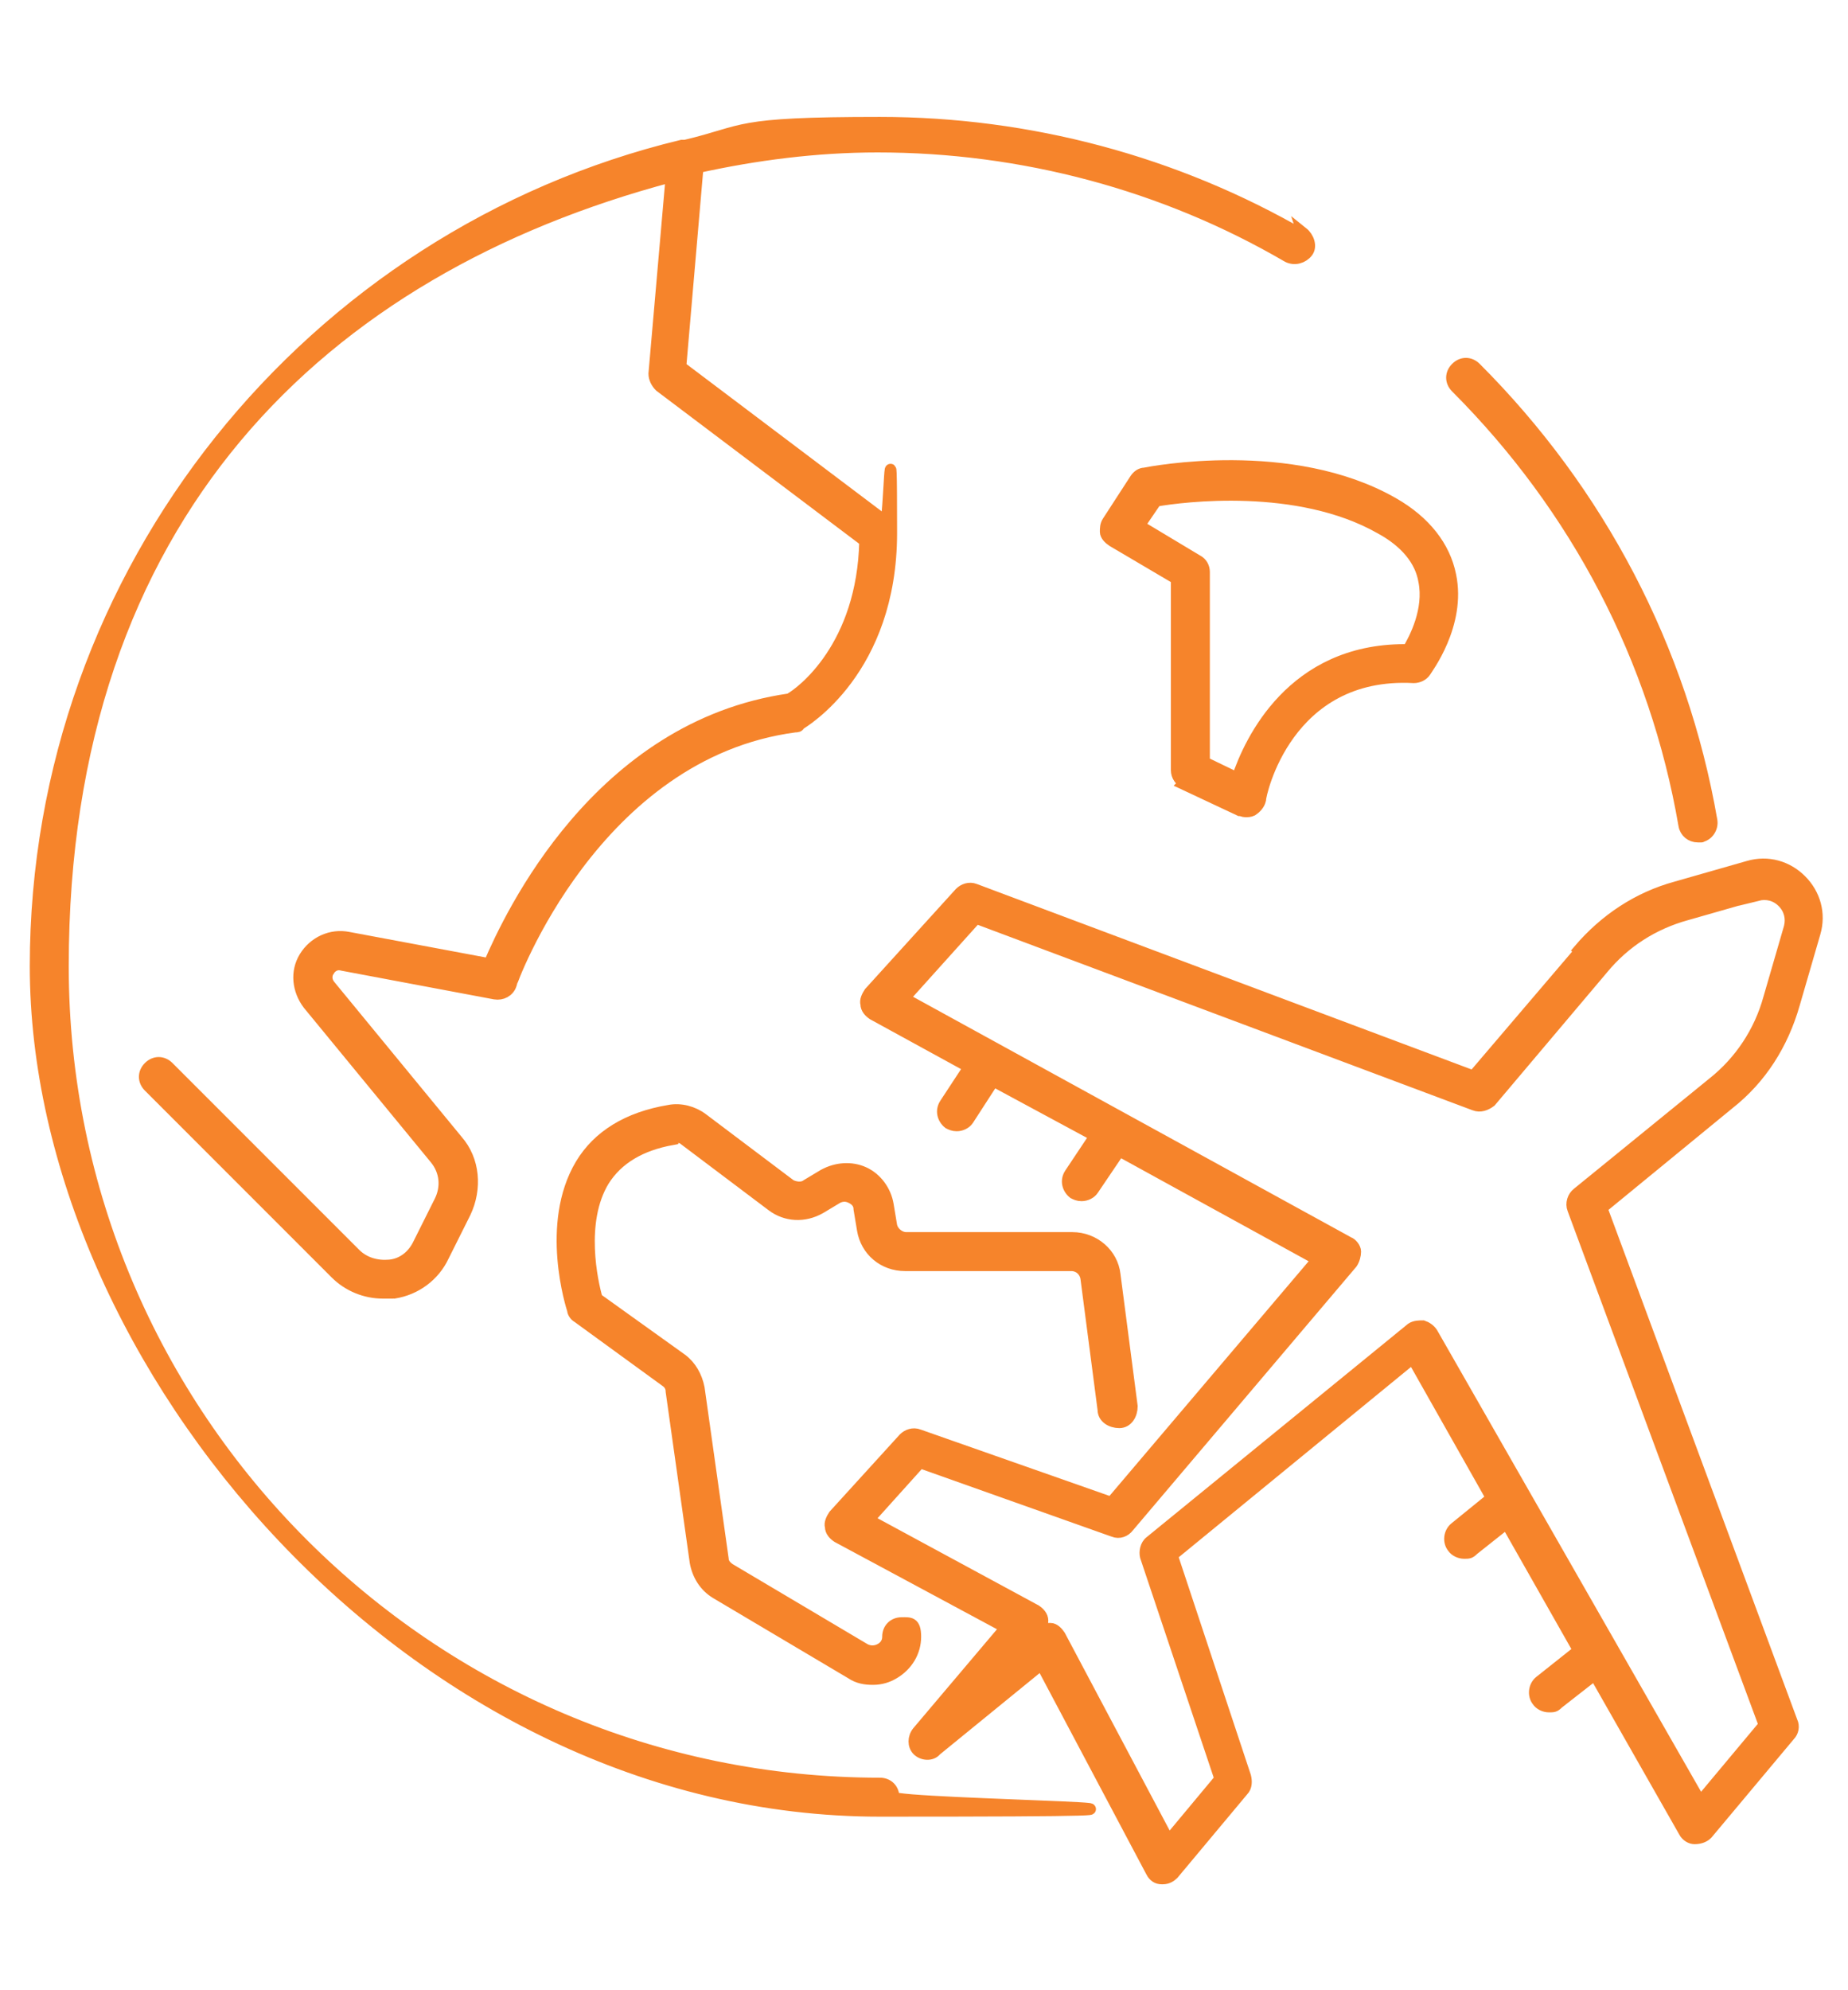
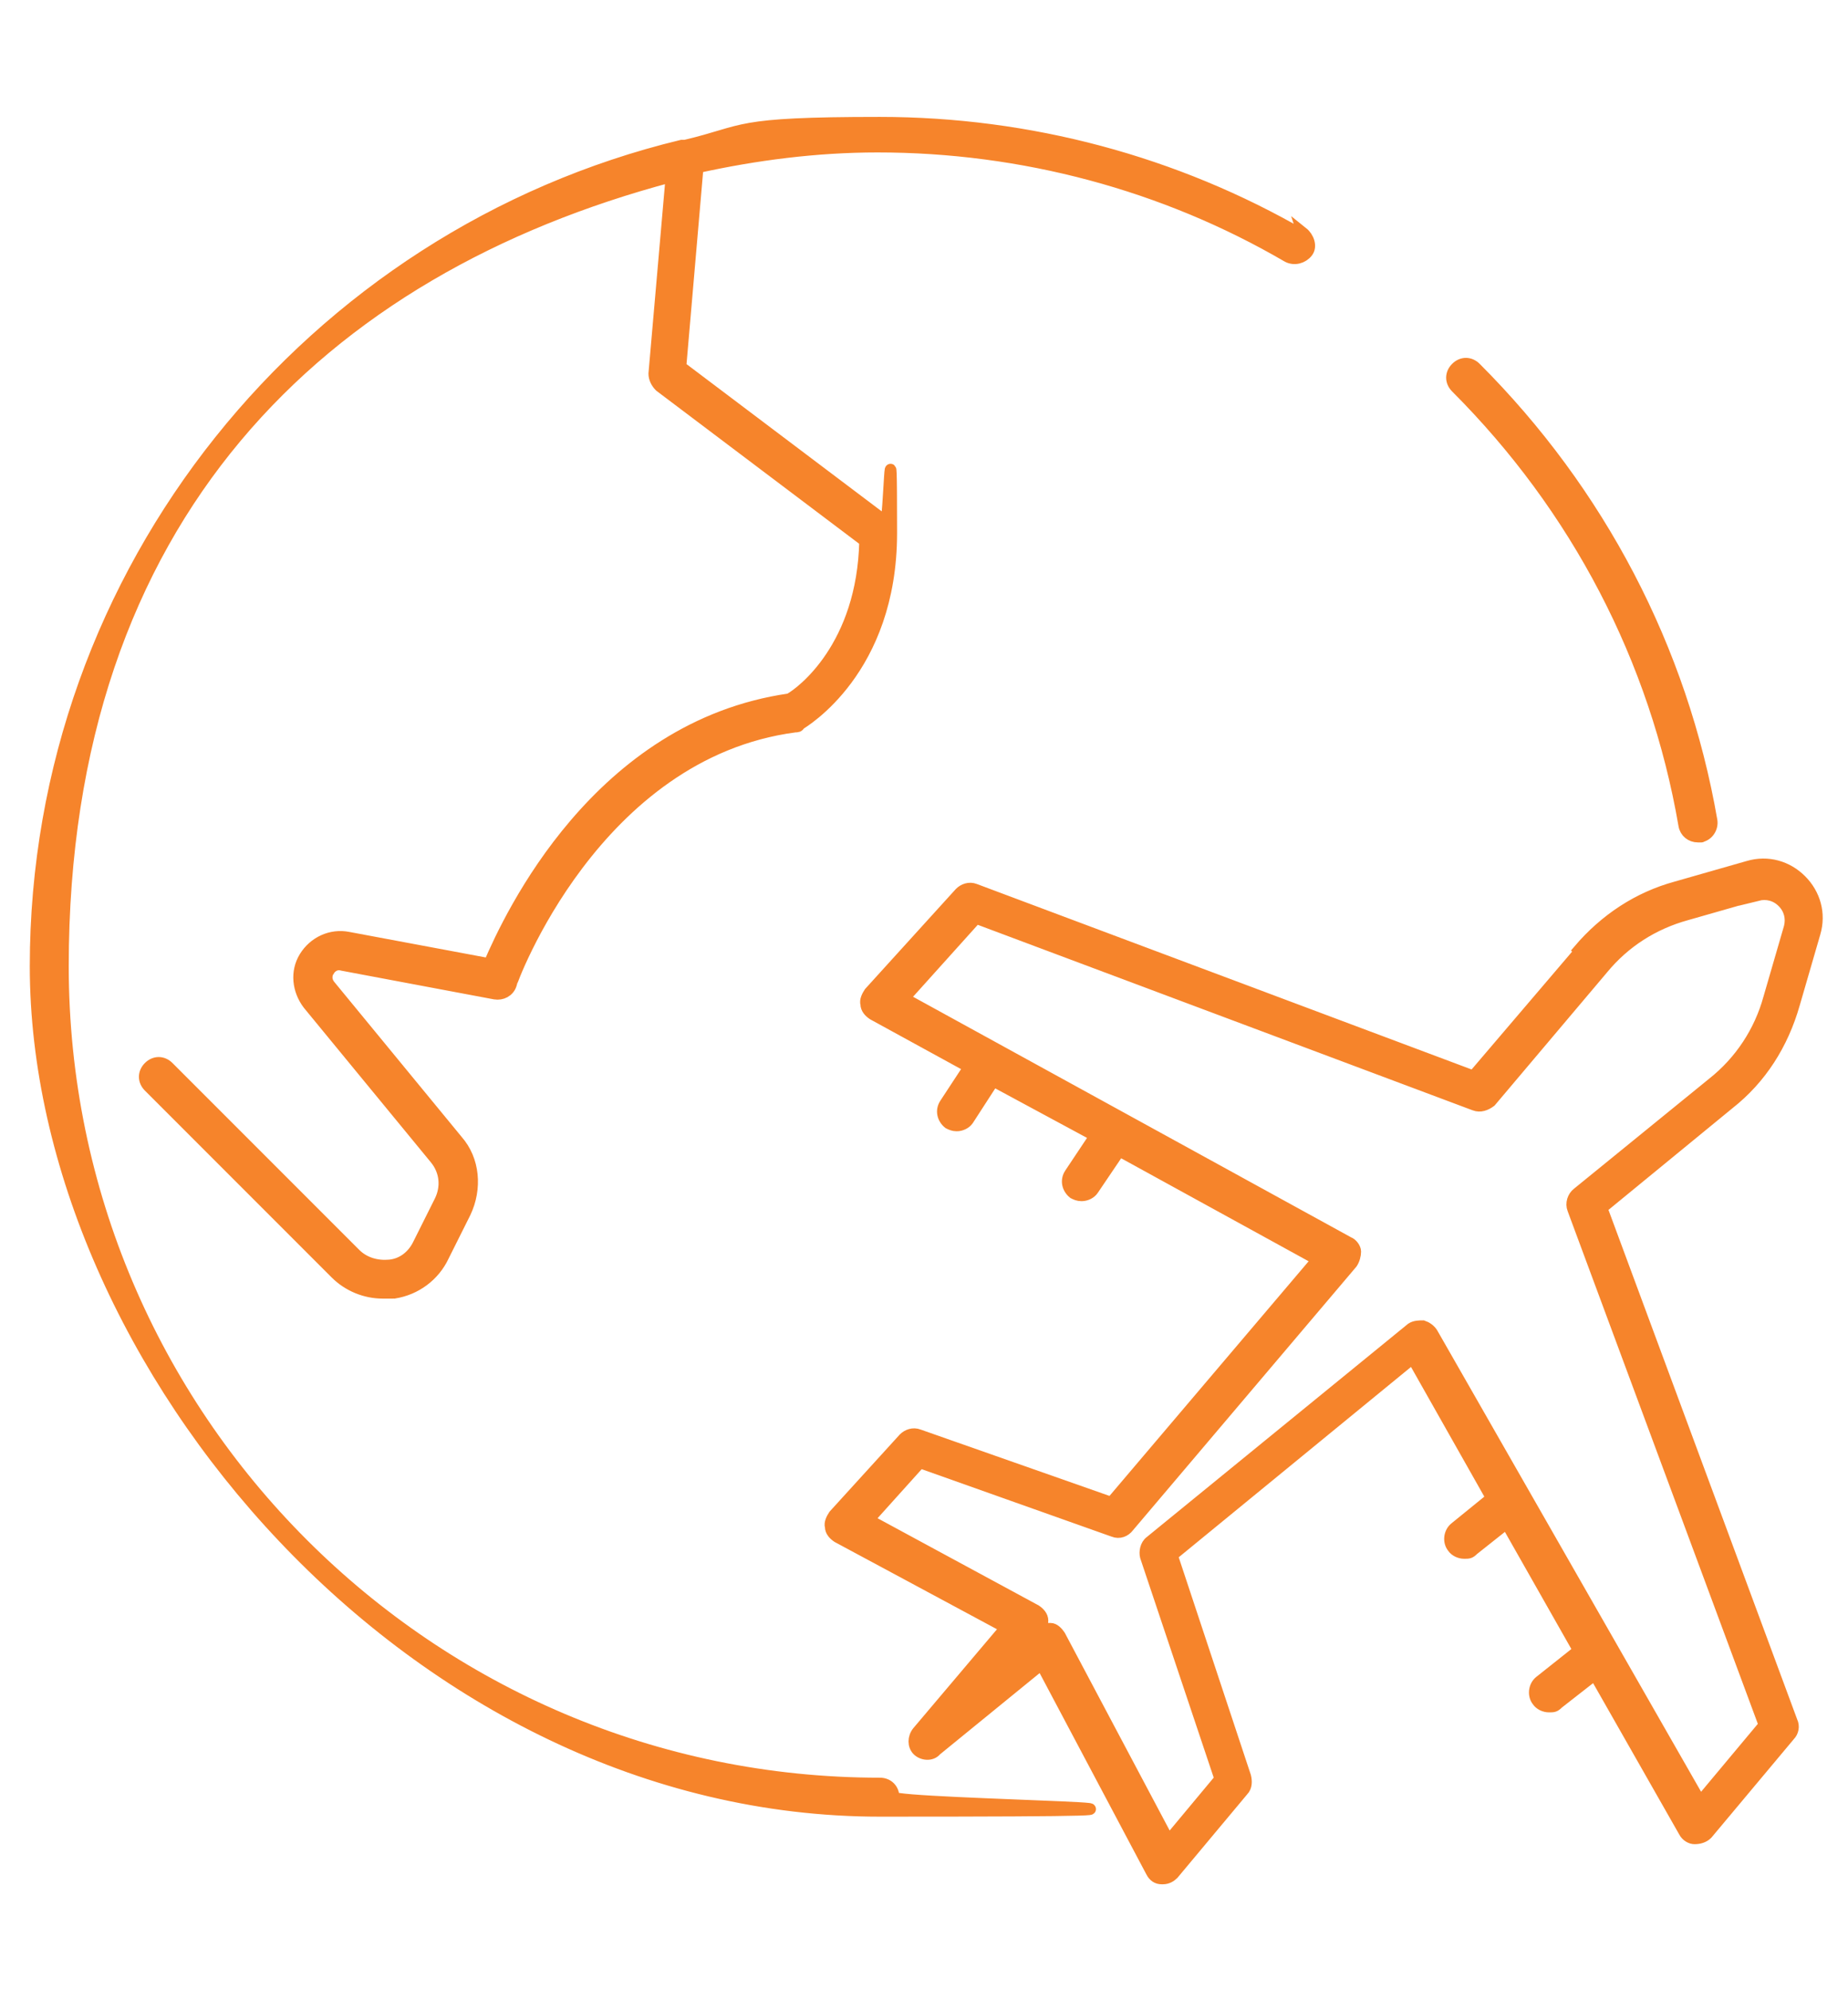
<svg xmlns="http://www.w3.org/2000/svg" id="Calque_1" version="1.1" viewBox="0 0 161.3 173.6">
  <defs>
    <style>
      .st0 {
        fill: #f6842b;
        stroke: #f6842b;
        stroke-miterlimit: 10;
      }
    </style>
  </defs>
  <path class="st0" d="M113.8,20.6c-11.2-6.5-24-9.9-37-9.9s-11.5.7-17,2c-.1,0-.2,0-.3,0C27.2,20.5,3.1,49.7,3.1,84.3s33.1,73.7,73.7,73.7,1.2-.5,1.2-1.2-.5-1.2-1.2-1.2c-39.3,0-71.3-32-71.3-71.3S28.1,23.5,58.6,15.4l-1.5,17.2c0,.4.2.8.5,1.1l17.9,13.5c-.2,9.2-5.5,13.2-6.6,13.8-16.7,2.4-24.4,18.9-26.2,23.1l-12.3-2.3c-1.5-.3-3,.4-3.8,1.7s-.6,2.9.3,4.1l11.1,13.5c.9,1.1,1,2.5.4,3.7l-1.9,3.8c-.5,1-1.4,1.7-2.5,1.8s-2.2-.2-3-1l-16.3-16.3c-.5-.5-1.2-.5-1.7,0-.5.5-.5,1.2,0,1.7l16.3,16.3c1.1,1.1,2.6,1.7,4.1,1.7s.6,0,1,0c1.9-.3,3.5-1.5,4.3-3.2l1.9-3.8c1-2.1.8-4.6-.7-6.3l-11.1-13.5c-.5-.6-.2-1.2-.1-1.3.1-.2.5-.7,1.2-.5l13.3,2.5c.6.1,1.2-.2,1.4-.8,0-.2,7.3-20.2,24.8-22.5.2,0,.3,0,.4-.2.3-.2,8-4.7,8-16.7s-.2-.7-.5-1l-17.9-13.5,1.5-17.4c5-1.1,10.3-1.8,15.7-1.8,12.6,0,25,3.3,35.8,9.6.6.3,1.3.1,1.7-.4s.1-1.3-.4-1.7h0Z" />
  <path class="st0" d="M127.1,32.1c-.5.5-.5,1.2,0,1.7,10.5,10.5,17.4,23.7,19.9,38.2.1.6.6,1,1.2,1s.1,0,.2,0c.7-.1,1.1-.8,1-1.4-2.6-15-9.8-28.7-20.6-39.5-.5-.5-1.2-.5-1.7,0h0Z" />
-   <path class="st0" d="M103.3,68.4l4.9,2.3c.2,0,.3.1.5.1s.4,0,.6-.1c.3-.2.6-.5.7-.9,0-.5,2.3-11.3,13.4-10.7.4,0,.8-.2,1-.5.1-.2,3.1-4.1,2.2-8.4-.5-2.5-2.2-4.7-5-6.3-8.9-5.1-21.2-2.7-21.7-2.6-.3,0-.6.2-.8.5l-2.4,3.7c-.2.3-.2.6-.2.9,0,.3.3.6.6.8l5.6,3.3v16.7c0,.5.3.9.7,1.1h0ZM99.4,45.9l1.5-2.2c2.3-.4,12.4-1.7,19.6,2.4,2.2,1.2,3.5,2.8,3.8,4.6.5,2.5-.8,5-1.4,6h-.3c-9.8,0-13.5,7.9-14.6,11.2l-2.9-1.4v-16.6c0-.4-.2-.8-.6-1l-5-3h0Z" />
-   <path class="st0" d="M58.7,99.2c.4,0,.8,0,1,.2l7.7,5.8c1.2.9,2.8,1,4.2.2l1.5-.9c.4-.2.8-.2,1.2,0,.4.2.7.5.7,1l.3,1.8c.3,1.8,1.8,3.1,3.7,3.1h14.5c.7,0,1.2.5,1.3,1.1l1.5,11.5c0,.7.7,1.1,1.4,1.1.7,0,1.1-.7,1.1-1.4l-1.5-11.5c-.2-1.8-1.8-3.2-3.7-3.2h-14.5c-.6,0-1.2-.5-1.3-1.1l-.3-1.8c-.2-1.2-1-2.3-2.1-2.8s-2.4-.4-3.5.2l-1.5.9c-.4.3-1,.2-1.4,0l-7.7-5.8c-.8-.6-1.9-.9-2.9-.7-3.6.6-6.2,2.2-7.7,4.7-3.1,5.2-.8,12.4-.7,12.7,0,.2.2.5.4.6l7.7,5.6c.3.2.5.5.5.9l2.1,14.9c.2,1.1.8,2.1,1.8,2.7l11.8,7c.6.4,1.2.5,1.9.5s1.3-.2,1.8-.5c1.2-.7,1.9-1.9,1.9-3.2s-.5-1.2-1.2-1.2-1.2.5-1.2,1.2-.5,1-.7,1.1c-.2.1-.7.3-1.3,0l-11.8-7c-.3-.2-.6-.5-.6-.9l-2.1-14.9c-.2-1-.7-1.9-1.5-2.5l-7.4-5.3c-.4-1.4-1.6-6.7.6-10.3,1.2-1.9,3.2-3.1,6-3.6h0Z" />
  <path class="st0" d="M137.9,83l-9.3,10.9-43.5-16.3c-.5-.2-1,0-1.3.3l-7.9,8.7c-.2.3-.4.7-.3,1,0,.4.3.7.6.9l8.4,4.6-2.1,3.2c-.4.6-.2,1.3.3,1.7.2.1.4.2.7.2.4,0,.8-.2,1-.5l2.2-3.4,8.9,4.8-2.2,3.3c-.4.6-.2,1.3.3,1.7.2.1.4.2.7.2.4,0,.8-.2,1-.5l2.3-3.4,17.3,9.5-18,21.2-16.8-5.9c-.5-.2-1,0-1.3.3l-6.1,6.7c-.2.3-.4.7-.3,1,0,.4.3.7.6.9l14.7,7.9-7.7,9.1c-.4.5-.4,1.2,0,1.6.4.4,1.2.5,1.6,0l9.2-7.5,9.6,18.1c.2.4.5.6.9.6h.1c.4,0,.7-.2.9-.4l6.1-7.3c.3-.3.3-.8.2-1.2l-6.4-19.3,21-17.2,6.9,12.2-3.2,2.6c-.5.4-.6,1.2-.2,1.7.2.3.6.5,1,.5s.5,0,.8-.3l2.9-2.3,6.3,11.1s0,0,0,0l-3.4,2.7c-.5.4-.6,1.2-.2,1.7.2.3.6.5,1,.5s.5,0,.8-.3l3.2-2.5,7.8,13.7c.2.4.6.6.9.6.4,0,.8-.1,1.1-.4l7.2-8.6c.3-.3.4-.8.2-1.2l-16.6-44.8,11.1-9.1c2.8-2.2,4.7-5.2,5.7-8.7l1.8-6.2c.5-1.7,0-3.4-1.2-4.6s-2.9-1.7-4.6-1.2l-6.3,1.8c-3.3.9-6.2,2.8-8.5,5.5h0ZM153.4,78.1c.8-.2,1.6,0,2.2.6s.8,1.4.6,2.2l-1.8,6.2c-.8,2.9-2.5,5.5-4.9,7.4l-11.8,9.6c-.4.3-.6.9-.4,1.4l16.7,45-5.6,6.7-23.4-40.9c-.2-.3-.5-.5-.8-.6-.3,0-.7,0-1,.2l-22.8,18.6c-.4.3-.5.9-.4,1.3l6.5,19.4-4.5,5.4-9.5-17.9c-.2-.3-.5-.6-.8-.6,0,0-.2,0-.2,0-.3,0-.6.1-.8.3h0c0,0,0,0,0,0,.2-.3.3-.7.3-1,0-.4-.3-.7-.6-.9l-14.6-7.9,4.5-5,16.9,6c.5.2,1,0,1.3-.4l19.5-23c.2-.3.3-.7.3-1s-.3-.7-.6-.8l-38.8-21.3,6.3-7,43.5,16.3c.5.2,1,0,1.4-.3l9.8-11.6c1.9-2.3,4.4-3.9,7.3-4.7l6.3-1.8h0s0,0,0,0Z" />
</svg>